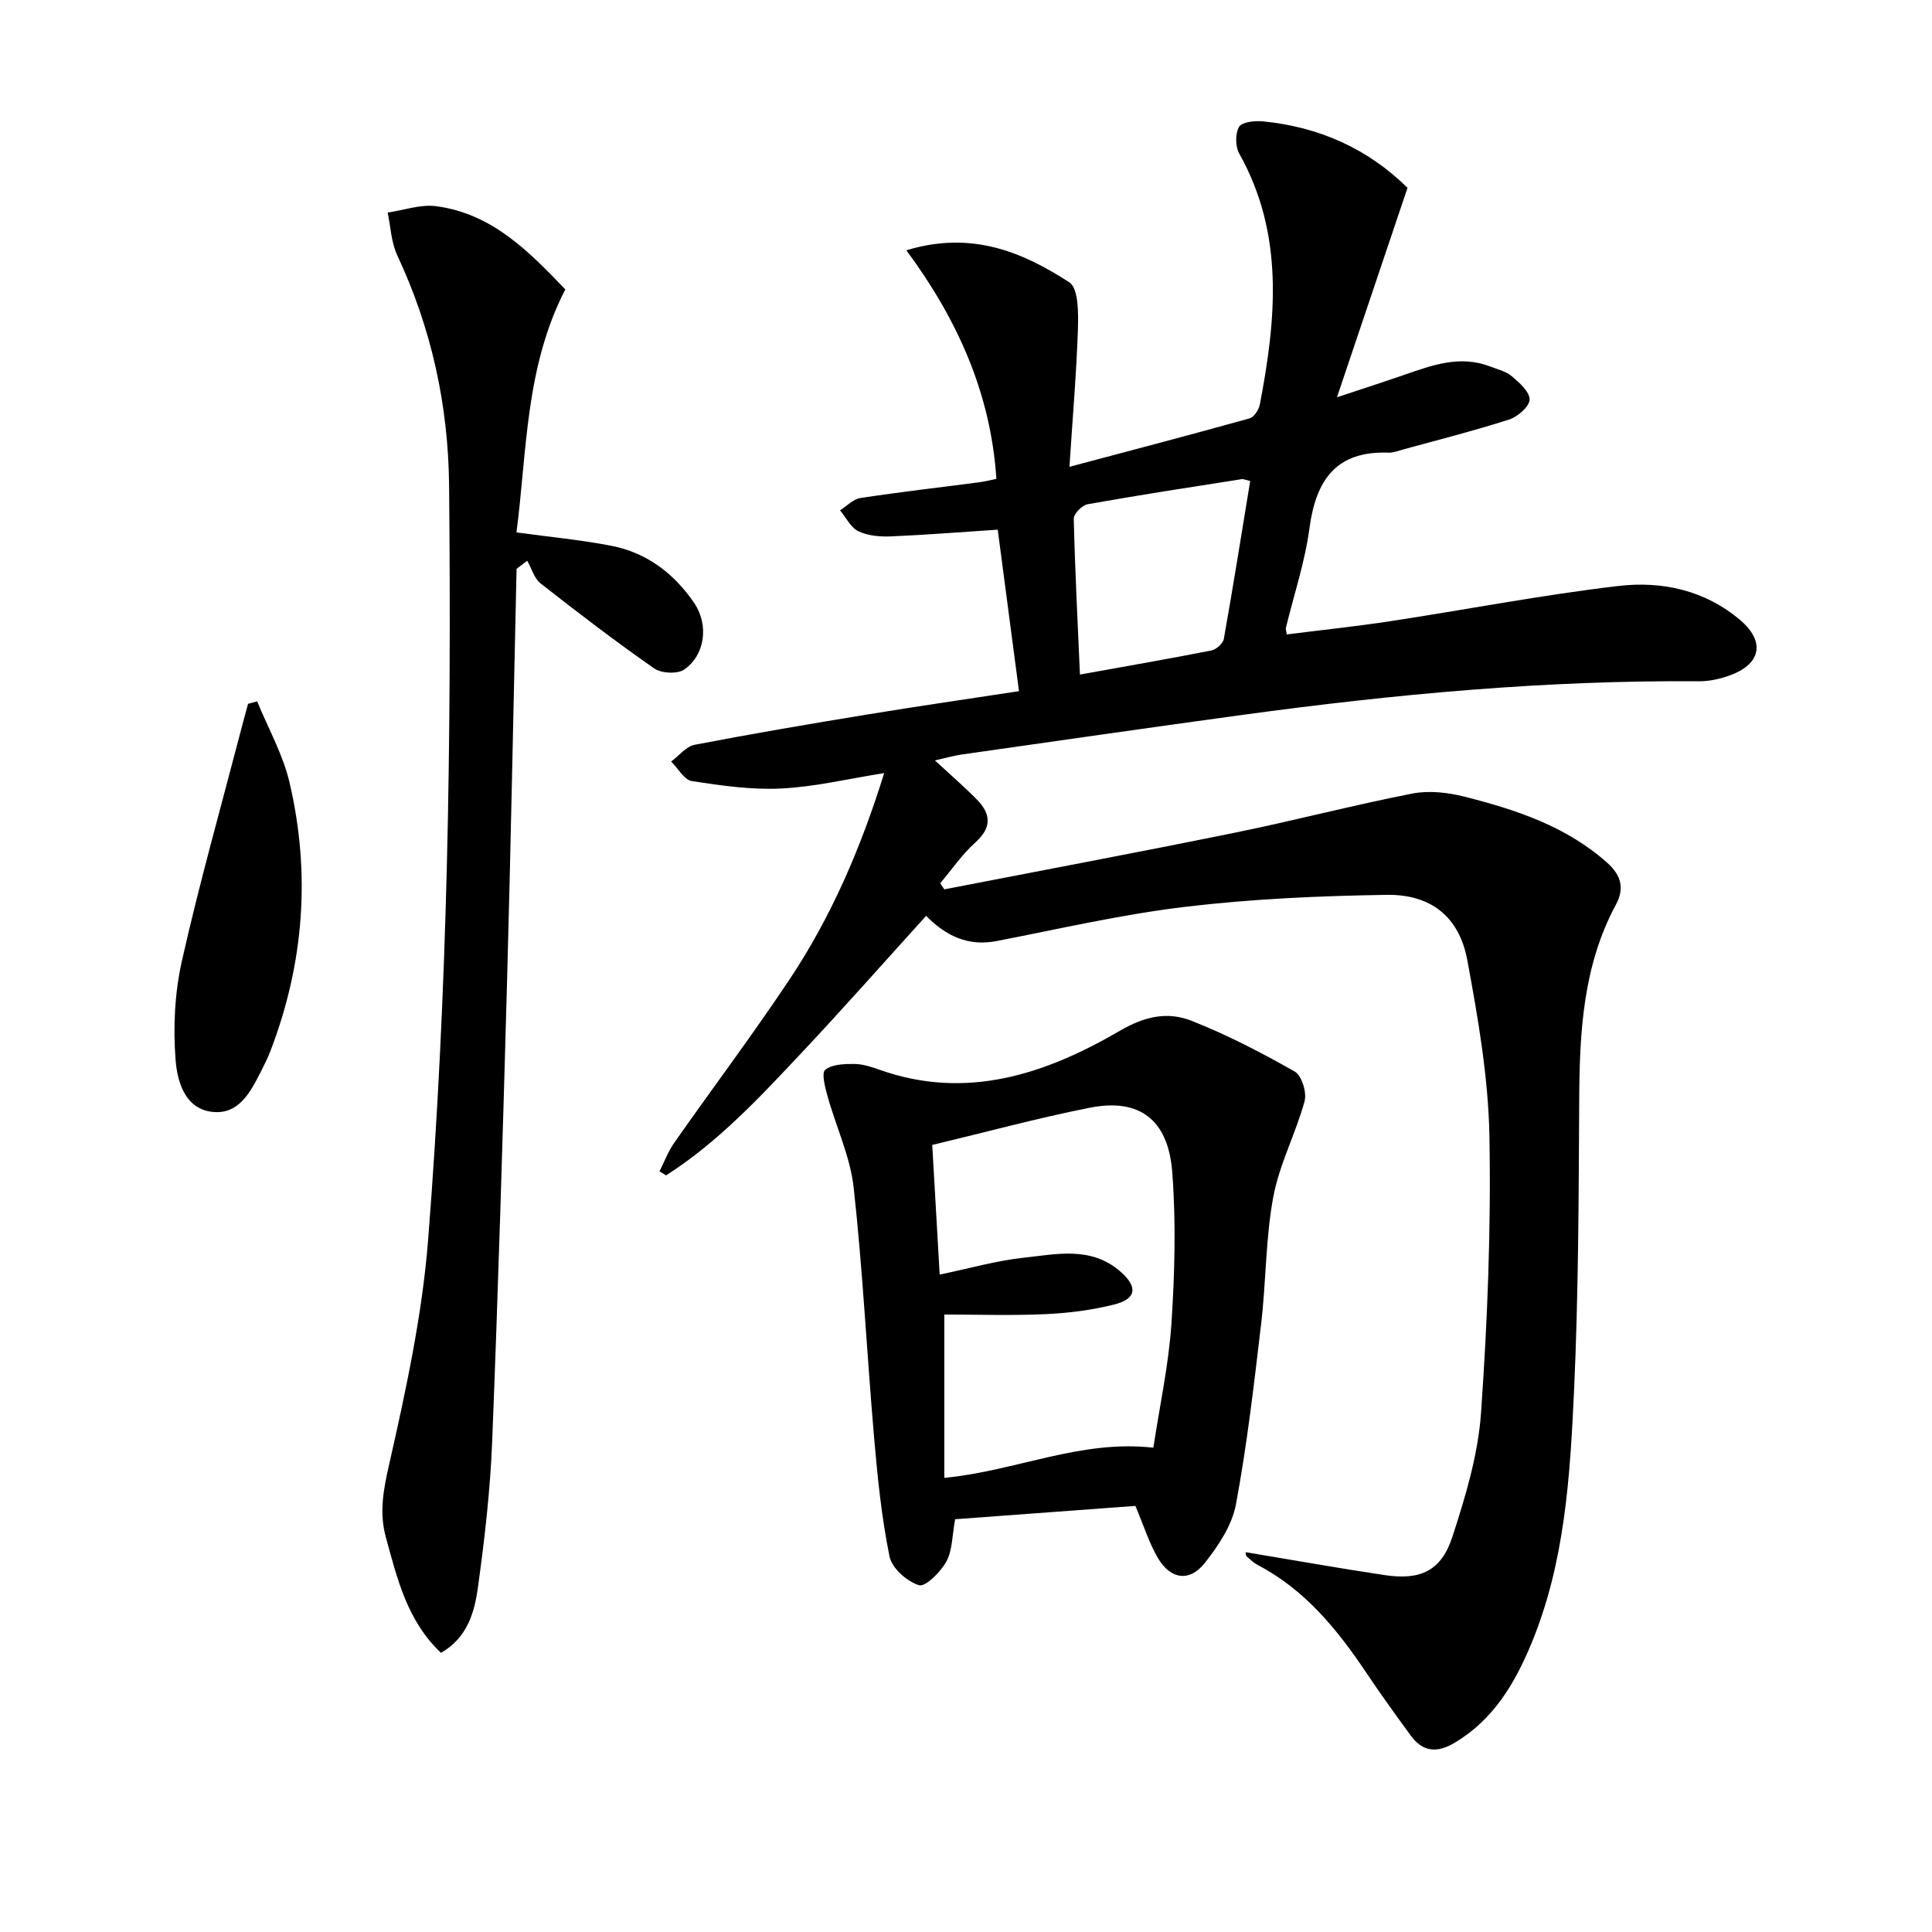
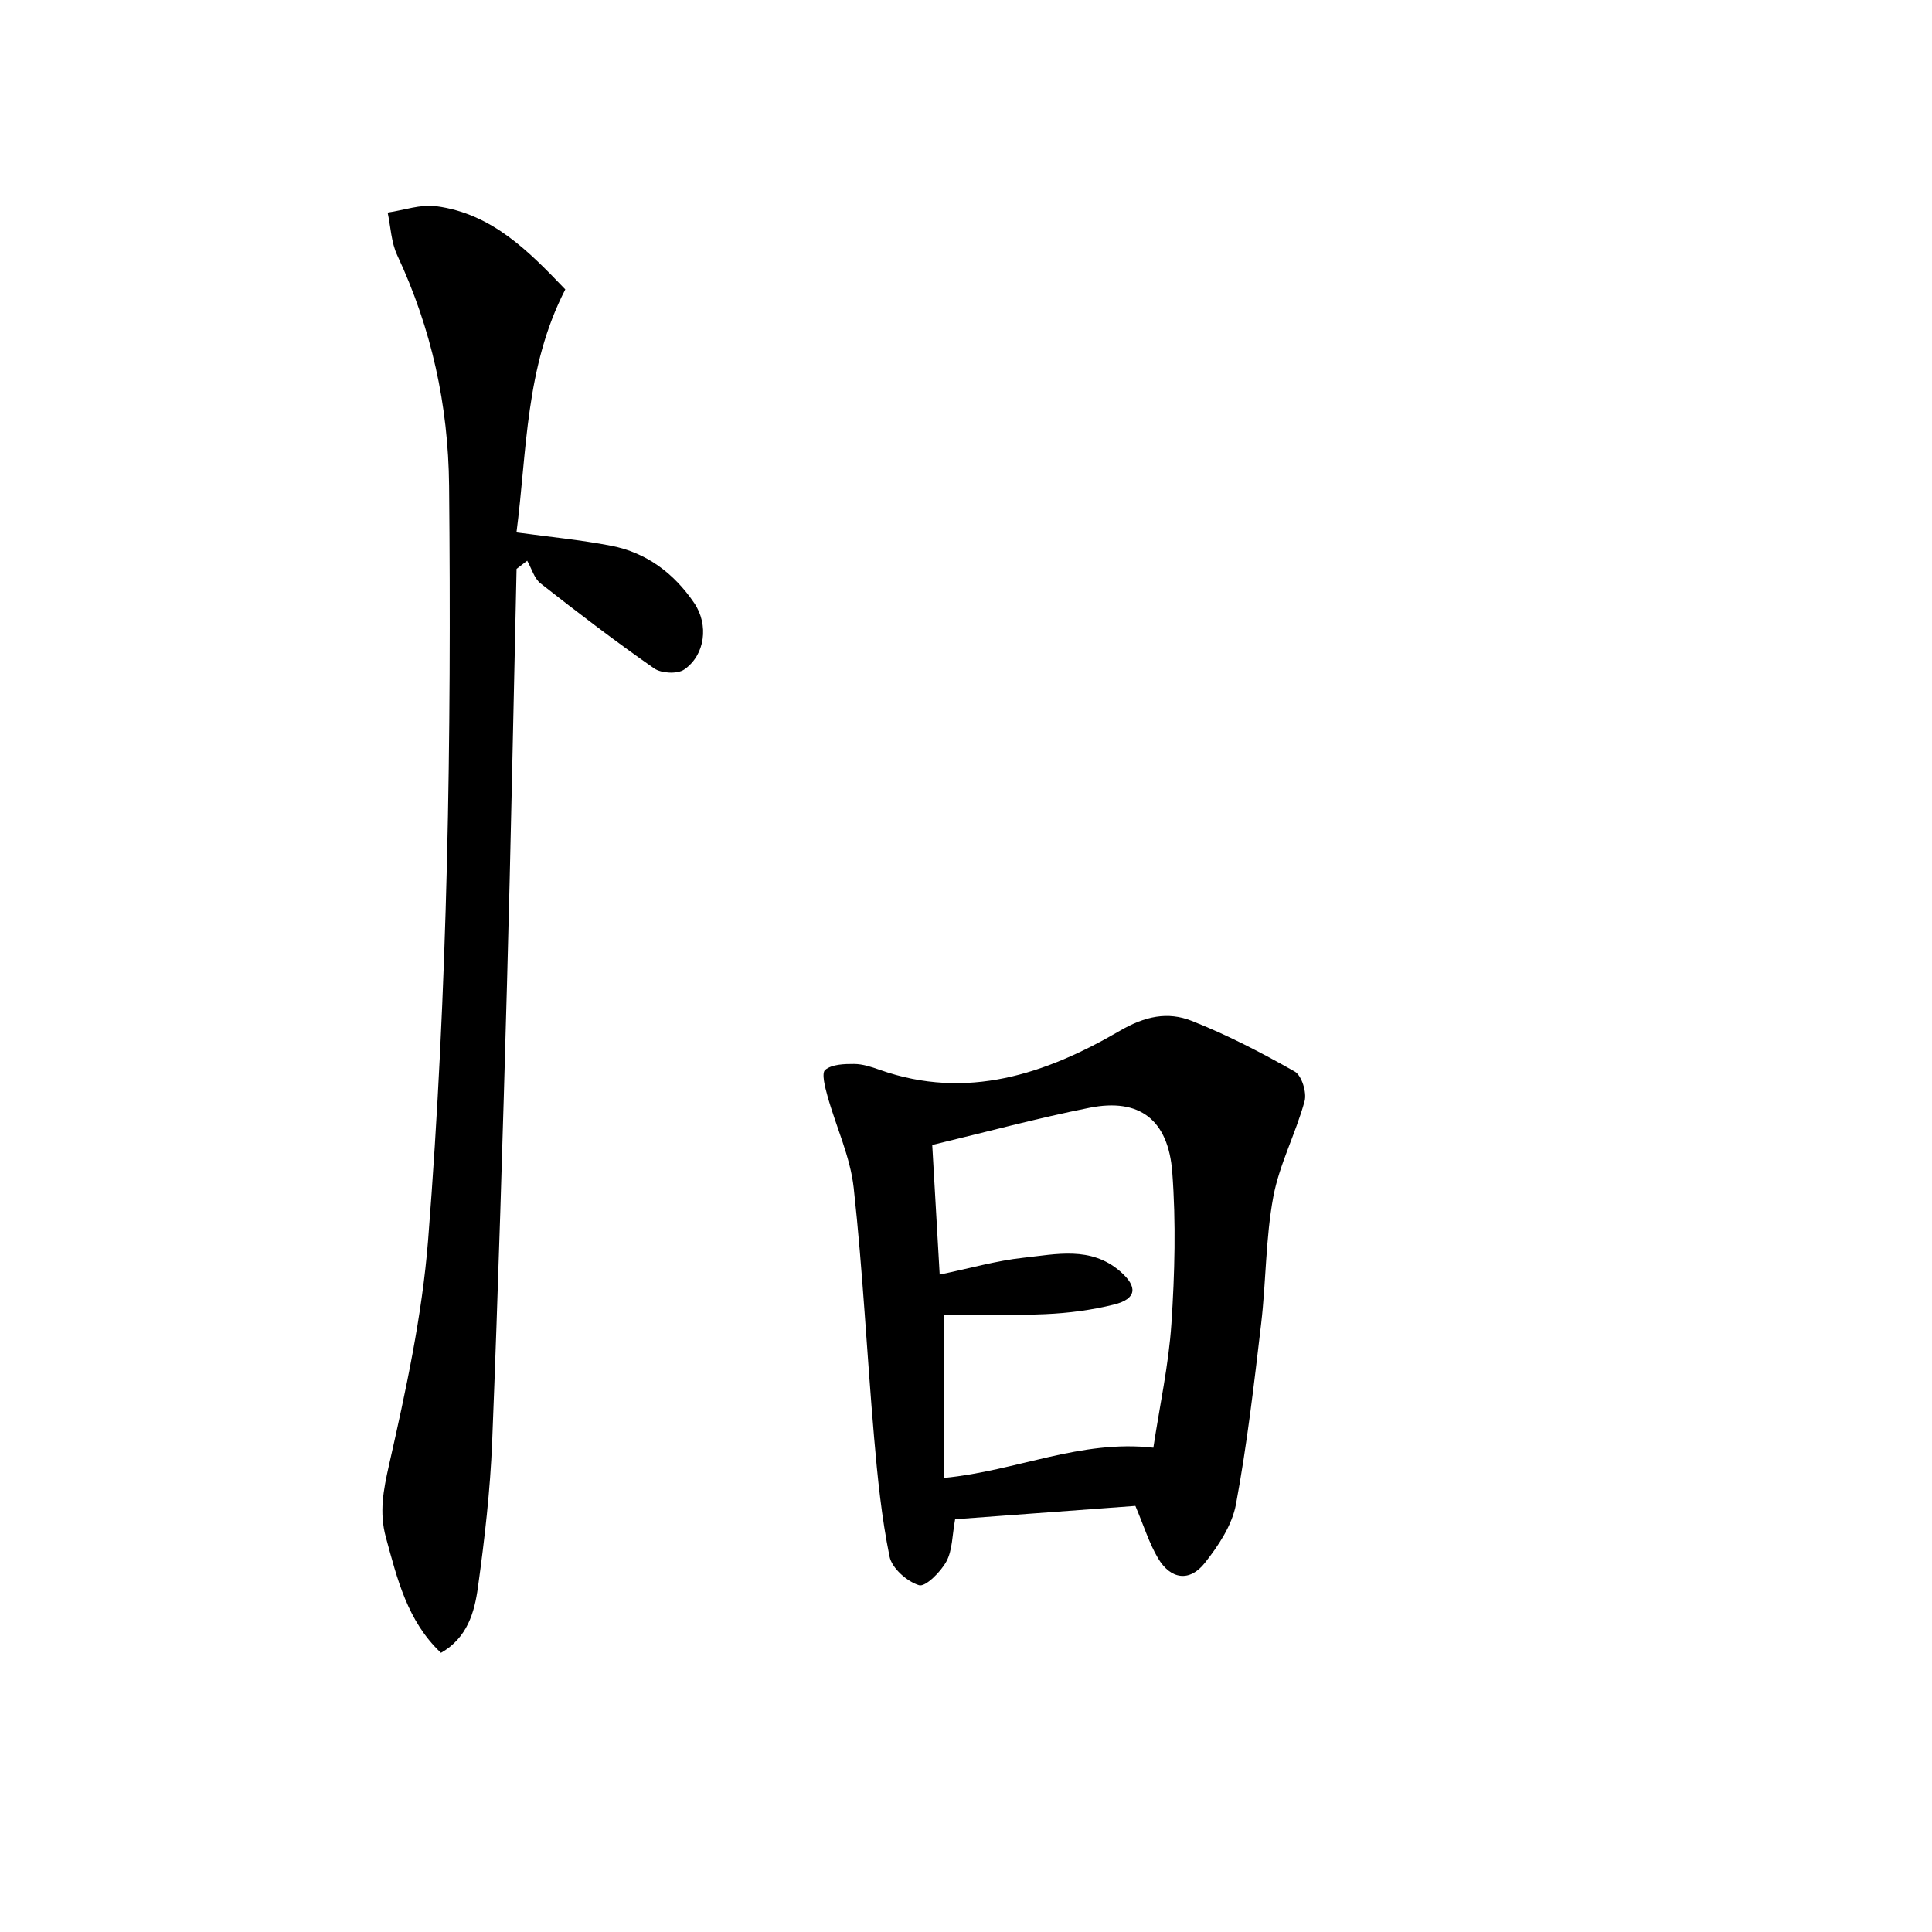
<svg xmlns="http://www.w3.org/2000/svg" enable-background="new 0 0 400 400" viewBox="0 0 400 400">
-   <path d="m221.42 96.65c13.32-3.55 25.34-6.69 37.29-10.03.93-.26 1.92-1.8 2.13-2.89 3.38-17.68 5.09-35.23-4.26-51.92-.83-1.47-.86-4.12-.06-5.53.57-1.01 3.22-1.31 4.87-1.16 11.64 1.12 21.79 5.63 30.02 13.77-4.71 13.98-9.39 27.88-14.61 43.37 5.66-1.89 9.77-3.21 13.84-4.62 5.84-2.02 11.65-4.19 17.91-1.75 1.54.6 3.29 1 4.49 2.03 1.56 1.33 3.71 3.25 3.64 4.83-.06 1.47-2.47 3.54-4.24 4.11-7.25 2.33-14.66 4.2-22.01 6.22-.96.26-1.95.67-2.91.64-10.85-.42-15.06 5.62-16.4 15.59-.94 7.01-3.23 13.84-4.91 20.75-.04.15.05.33.21 1.29 7.12-.9 14.3-1.65 21.44-2.74 15.75-2.4 31.41-5.44 47.22-7.29 9.01-1.06 17.93.87 25.22 7.07 5.11 4.34 4.37 8.93-1.81 11.31-2.12.82-4.51 1.37-6.77 1.35-31.66-.25-63.09 2.68-94.41 6.95-19.41 2.65-38.79 5.45-58.18 8.21-1.73.25-3.42.75-5.57 1.23 3.17 2.93 6.04 5.4 8.69 8.09 2.93 2.98 3.13 5.8-.32 8.9-2.74 2.46-4.87 5.6-7.27 8.44.28.42.57.84.85 1.26 19.99-3.88 40-7.63 59.96-11.69 12.35-2.51 24.56-5.72 36.92-8.14 3.43-.67 7.33-.24 10.77.63 10.67 2.7 21.06 6.1 29.58 13.68 2.99 2.66 3.59 5.4 1.81 8.7-6.79 12.61-7.51 26.29-7.59 40.2-.11 20.14-.15 40.3-1.07 60.41-.82 17.73-1.89 35.57-8.82 52.32-3.42 8.26-7.83 15.76-15.87 20.56-3.65 2.18-6.6 1.97-9.1-1.45-3.14-4.28-6.25-8.59-9.21-13.01-5.99-8.94-12.66-17.16-22.43-22.29-.86-.45-1.61-1.16-2.35-1.81-.19-.17-.17-.58-.24-.88 9.61 1.59 19.2 3.31 28.83 4.75 7.42 1.11 11.71-.88 14.02-7.98 2.7-8.31 5.3-16.95 5.91-25.58 1.34-19.06 2.09-38.22 1.74-57.31-.23-12.18-2.35-24.42-4.58-36.45-1.65-8.94-7.5-13.66-16.68-13.52-13.9.21-27.86.83-41.65 2.47-13.15 1.56-26.13 4.58-39.16 7.1-5.82 1.12-10.39-1.01-14.56-5.22-8.74 9.64-17.18 19.21-25.92 28.5-8.62 9.17-17.22 18.41-27.92 25.23-.45-.28-.91-.55-1.36-.83 1.01-1.99 1.79-4.13 3.06-5.93 7.92-11.3 16.23-22.35 23.88-33.83 8.58-12.89 14.7-27.03 19.58-42.7-7.39 1.17-14.3 2.84-21.27 3.19-6.15.31-12.41-.59-18.53-1.53-1.6-.25-2.88-2.64-4.3-4.05 1.61-1.2 3.08-3.13 4.86-3.47 11.9-2.29 23.84-4.32 35.8-6.28 10.29-1.69 20.61-3.18 31.35-4.82-1.5-11.43-2.94-22.38-4.4-33.44-7.55.5-14.77 1.08-22.01 1.39-2.27.1-4.8-.1-6.8-1.04-1.61-.76-2.58-2.85-3.84-4.35 1.4-.88 2.71-2.32 4.21-2.55 8.2-1.25 16.45-2.19 24.68-3.27 1.12-.15 2.22-.43 3.48-.69-1.15-17.66-8.02-32.98-18.64-47.33 13.49-4.1 24.03.34 33.74 6.63 1.92 1.25 1.88 6.41 1.78 9.73-.3 9.06-1.09 18.16-1.75 28.47zm2.17 43.01c9.37-1.69 18.3-3.23 27.18-4.98 1.02-.2 2.44-1.44 2.61-2.39 1.93-10.85 3.66-21.74 5.46-32.71-.88-.19-1.36-.44-1.8-.37-10.64 1.67-21.28 3.3-31.88 5.19-1.14.2-2.88 1.99-2.85 3.01.26 10.73.81 21.46 1.28 32.25z" />
  <path d="m235.07 311.78c-12.43.92-24.98 1.85-37.32 2.76-.62 3.32-.54 6.4-1.81 8.74-1.18 2.17-4.34 5.33-5.67 4.92-2.48-.76-5.61-3.52-6.1-5.93-1.65-8.11-2.49-16.41-3.2-24.68-1.49-17.21-2.33-34.49-4.22-51.66-.71-6.46-3.66-12.66-5.43-19.02-.5-1.8-1.27-4.75-.47-5.41 1.41-1.16 3.94-1.23 5.99-1.22 1.78.01 3.6.61 5.31 1.22 18.04 6.38 34.38.84 49.69-8.08 5.23-3.05 9.93-4.02 14.87-2.07 7.36 2.9 14.46 6.59 21.35 10.5 1.45.82 2.53 4.34 2.04 6.14-1.83 6.7-5.22 13.05-6.48 19.82-1.6 8.6-1.48 17.5-2.51 26.23-1.47 12.51-2.92 25.05-5.22 37.42-.8 4.31-3.62 8.55-6.43 12.11-3.15 4.01-7.09 3.46-9.71-.97-1.83-3.1-2.92-6.66-4.68-10.82zm3.72-12.05c1.31-8.67 3.17-17.13 3.74-25.68.69-10.4.96-20.92.18-31.3-.82-11-6.85-15.45-17.13-13.4-10.82 2.15-21.49 5.05-32.57 7.7.5 8.76 1.02 17.74 1.54 26.84 6.29-1.31 11.74-2.88 17.29-3.48 6.81-.73 13.97-2.45 20.04 2.78 3.74 3.22 3.48 5.72-1.22 6.9-4.63 1.16-9.47 1.78-14.24 1.99-7.1.32-14.22.08-20.91.08v33.82c14.99-1.46 28.17-7.96 43.28-6.25z" />
  <path d="m106.95 117.78c-.65 28.61-1.19 57.23-1.98 85.84-.87 31.6-1.82 63.21-3.07 94.8-.4 10.1-1.56 20.2-2.95 30.22-.71 5.18-2.2 10.46-7.65 13.56-6.98-6.58-9.06-15.32-11.42-23.96-1.39-5.1-.51-9.76.67-14.96 3.47-15.33 6.84-30.86 8.08-46.48 4.1-51.98 4.85-104.09 4.35-156.22-.16-16.74-3.65-32.58-10.74-47.74-1.25-2.67-1.35-5.87-1.98-8.83 3.36-.49 6.81-1.75 10.05-1.32 11.65 1.54 19.31 9.5 26.73 17.23-8.32 16.15-7.91 33.44-10.11 50.31 6.87.94 13.29 1.54 19.59 2.76 7.35 1.42 13.03 5.71 17.21 11.86 3.05 4.49 2.28 10.76-2.07 13.77-1.41.97-4.74.8-6.22-.23-8.03-5.6-15.81-11.55-23.52-17.6-1.33-1.04-1.86-3.11-2.77-4.7-.73.57-1.47 1.13-2.2 1.69z" />
-   <path d="m53.24 145.21c2.28 5.57 5.33 10.96 6.69 16.74 4.43 18.88 3.02 37.52-3.95 55.67-.53 1.39-1.2 2.74-1.88 4.07-2.23 4.37-4.66 9.28-10.4 8.48-5.5-.77-7.01-6.42-7.34-10.68-.54-6.79-.19-13.91 1.3-20.55 3.63-16.12 8.14-32.04 12.3-48.03.45-1.73.93-3.46 1.4-5.19.63-.17 1.25-.34 1.88-.51z" />
</svg>